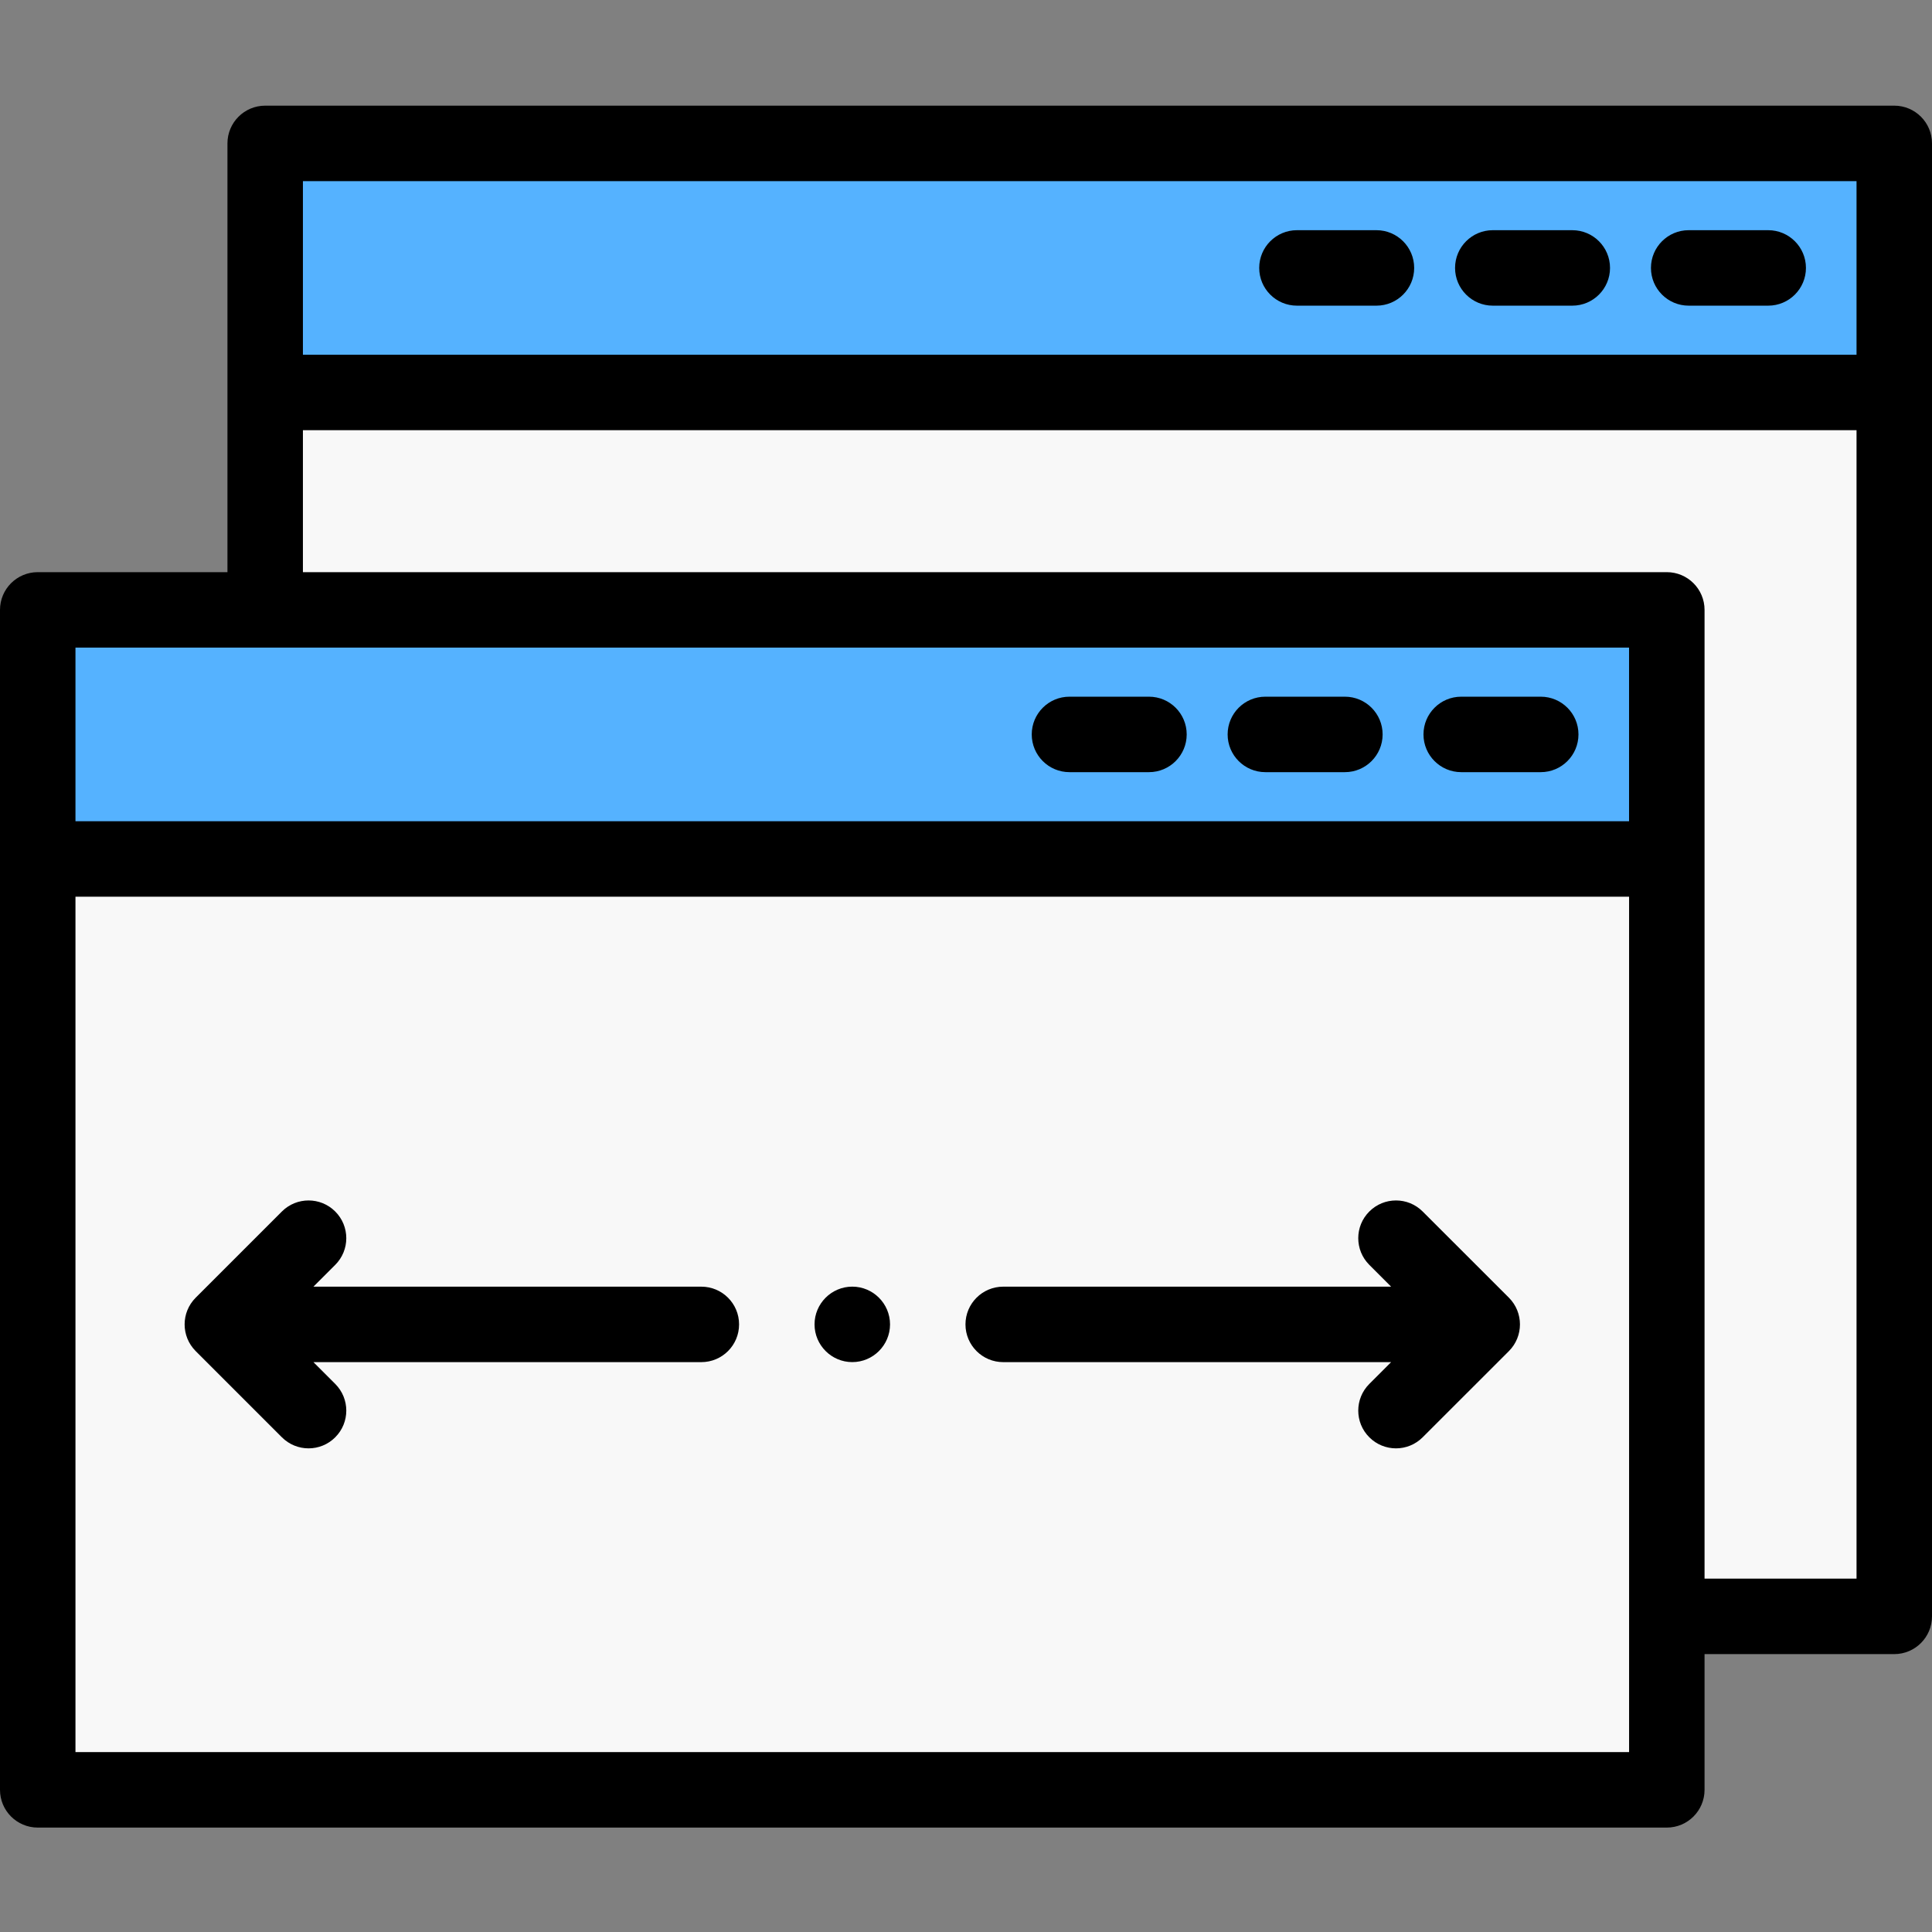
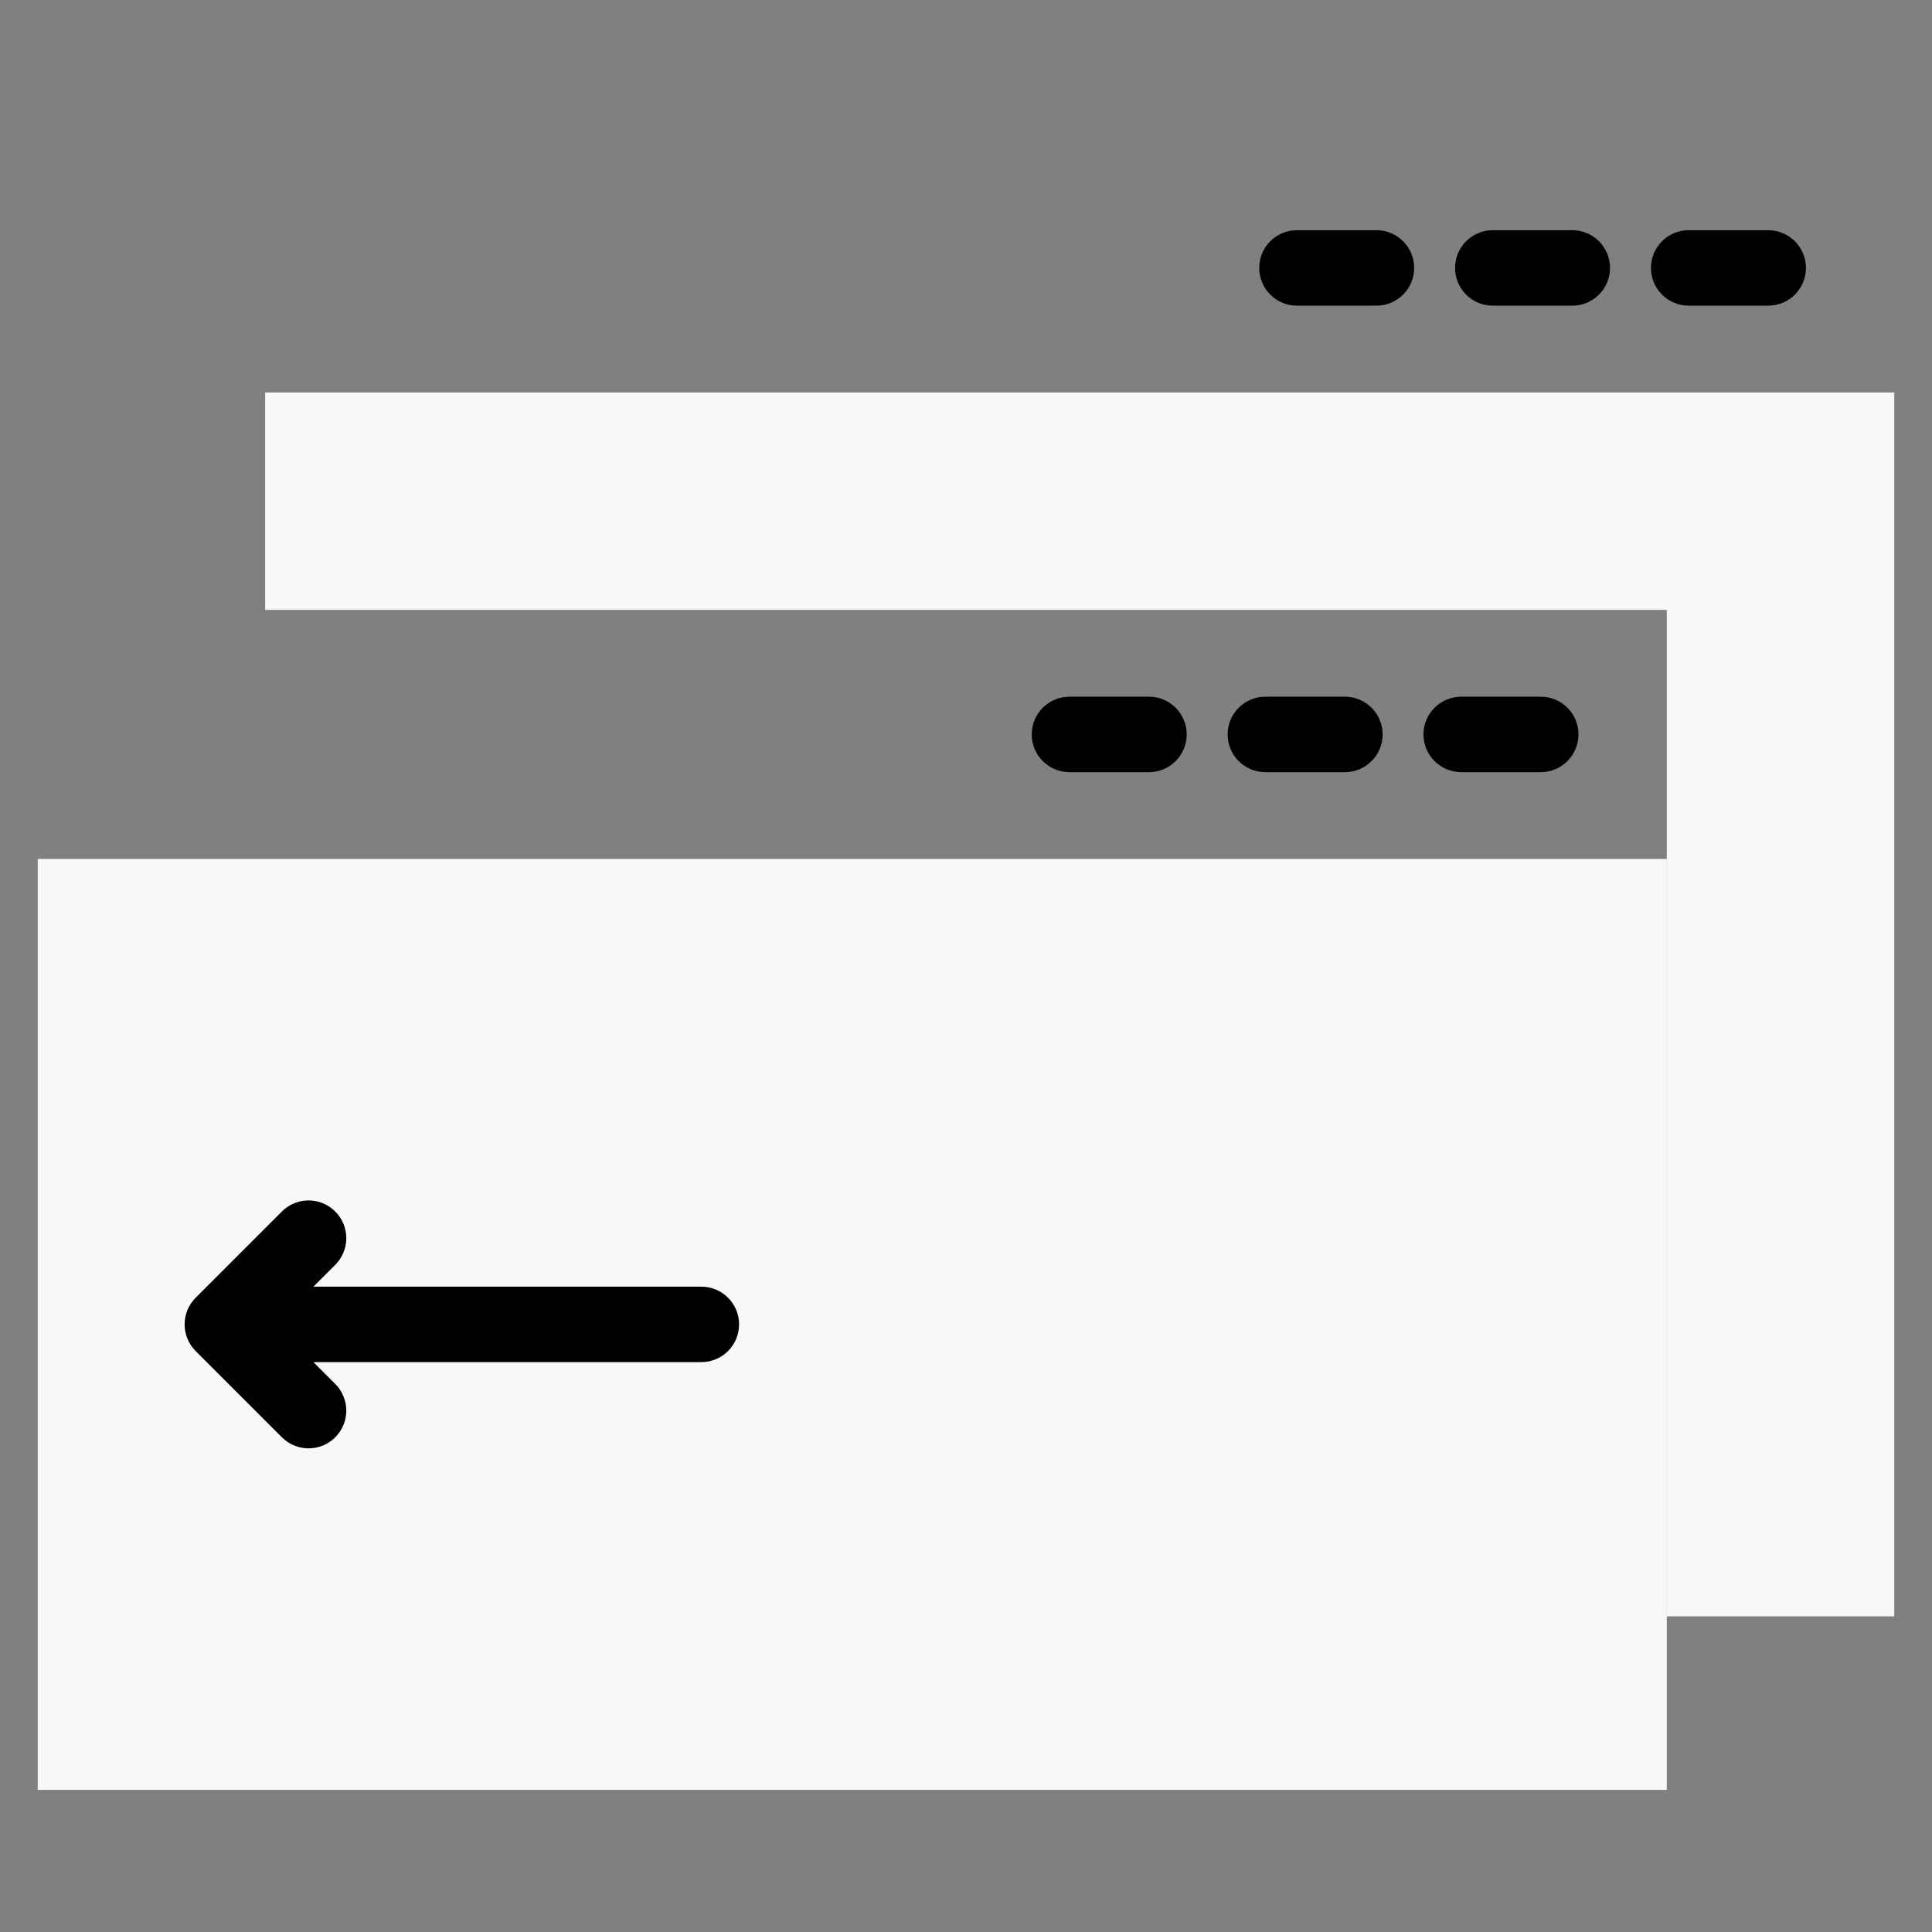
<svg xmlns="http://www.w3.org/2000/svg" width="81" height="81" viewBox="0 0 81 81" fill="none">
  <rect x="0" y="0" width="81" height="81" fill="#808080" stroke="none" />
  <g clip-path="url(#clip0_1436_288814)">
    <path fill-rule="evenodd" clip-rule="evenodd" d="M1.582 36.012H69.882V75.04C47.115 75.04 24.348 75.04 1.582 75.04C1.582 62.031 1.582 49.021 1.582 36.012Z" fill="#F8F8F8" />
    <path fill-rule="evenodd" clip-rule="evenodd" d="M11.117 16.454H79.417V67.767H69.881V25.57H11.117V16.454Z" fill="#F8F8F8" />
-     <path fill-rule="evenodd" clip-rule="evenodd" d="M1.582 25.569H69.882V36.011H1.582V25.569Z" fill="#55B2FF" />
-     <path fill-rule="evenodd" clip-rule="evenodd" d="M11.117 6.012H79.417V16.454H11.117V6.012Z" fill="#55B2FF" />
-     <path fill-rule="evenodd" clip-rule="evenodd" d="M79.418 4.43H11.118C10.245 4.43 9.536 5.138 9.536 6.012V23.988H1.582C0.708 23.988 0 24.696 0 25.57V75.04C0 75.913 0.708 76.622 1.582 76.622H69.882C70.755 76.622 71.464 75.913 71.464 75.04V69.349H79.418C80.292 69.349 81 68.64 81 67.767V6.012C81 5.138 80.292 4.43 79.418 4.43ZM12.7 7.594H77.836V14.872H12.7V7.594ZM3.164 27.152H68.299V34.43H3.164V27.152ZM68.3 73.457H3.164V37.594H68.3V73.457ZM77.836 66.184H71.464V25.57C71.464 24.696 70.755 23.988 69.882 23.988H12.7V18.036H77.836V66.184Z" fill="black" />
    <path fill-rule="evenodd" clip-rule="evenodd" d="M56.385 29.209H53.051C52.177 29.209 51.469 29.917 51.469 30.791C51.469 31.664 52.177 32.373 53.051 32.373H56.385C57.258 32.373 57.967 31.664 57.967 30.791C57.967 29.917 57.259 29.209 56.385 29.209Z" fill="black" />
    <path fill-rule="evenodd" clip-rule="evenodd" d="M64.596 29.209H61.262C60.389 29.209 59.68 29.917 59.68 30.791C59.68 31.664 60.389 32.373 61.262 32.373H64.596C65.47 32.373 66.178 31.664 66.178 30.791C66.178 29.917 65.47 29.209 64.596 29.209Z" fill="black" />
    <path fill-rule="evenodd" clip-rule="evenodd" d="M48.171 29.209H44.838C43.964 29.209 43.256 29.917 43.256 30.791C43.256 31.664 43.964 32.373 44.838 32.373H48.171C49.045 32.373 49.753 31.664 49.753 30.791C49.753 29.917 49.045 29.209 48.171 29.209Z" fill="black" />
    <path fill-rule="evenodd" clip-rule="evenodd" d="M57.708 9.651H54.375C53.501 9.651 52.793 10.36 52.793 11.233C52.793 12.107 53.501 12.815 54.375 12.815H57.708C58.582 12.815 59.29 12.107 59.29 11.233C59.29 10.36 58.582 9.651 57.708 9.651Z" fill="black" />
    <path fill-rule="evenodd" clip-rule="evenodd" d="M65.919 9.651H62.586C61.712 9.651 61.004 10.36 61.004 11.233C61.004 12.107 61.712 12.815 62.586 12.815H65.919C66.793 12.815 67.501 12.107 67.501 11.233C67.501 10.36 66.793 9.651 65.919 9.651Z" fill="black" />
    <path fill-rule="evenodd" clip-rule="evenodd" d="M74.133 9.651H70.799C69.925 9.651 69.217 10.36 69.217 11.233C69.217 12.107 69.925 12.815 70.799 12.815H74.133C75.006 12.815 75.715 12.107 75.715 11.233C75.715 10.36 75.006 9.651 74.133 9.651Z" fill="black" />
    <path fill-rule="evenodd" clip-rule="evenodd" d="M29.404 53.944H13.141L14.055 53.03C14.673 52.412 14.673 51.411 14.055 50.793C13.438 50.175 12.436 50.175 11.818 50.793L8.204 54.407C7.586 55.025 7.586 56.027 8.204 56.645L11.818 60.259C12.127 60.568 12.532 60.723 12.937 60.723C13.342 60.723 13.747 60.568 14.055 60.259C14.673 59.642 14.673 58.64 14.055 58.022L13.141 57.108H29.404C30.278 57.108 30.986 56.4 30.986 55.526C30.986 54.652 30.278 53.944 29.404 53.944Z" fill="black" />
-     <path fill-rule="evenodd" clip-rule="evenodd" d="M59.646 50.793C59.029 50.175 58.027 50.175 57.409 50.793C56.791 51.41 56.791 52.412 57.409 53.03L58.323 53.944H42.06C41.187 53.944 40.478 54.652 40.478 55.526C40.478 56.4 41.187 57.108 42.06 57.108H58.323L57.409 58.022C56.791 58.64 56.791 59.642 57.409 60.259C57.718 60.568 58.123 60.723 58.528 60.723C58.933 60.723 59.337 60.568 59.646 60.259L63.262 56.645C63.879 56.027 63.879 55.025 63.262 54.407L59.646 50.793Z" fill="black" />
-     <path fill-rule="evenodd" clip-rule="evenodd" d="M35.732 53.943C34.861 53.943 34.15 54.654 34.15 55.525C34.15 56.397 34.861 57.107 35.732 57.107C36.604 57.107 37.315 56.397 37.315 55.525C37.315 54.654 36.604 53.943 35.732 53.943Z" fill="black" />
  </g>
  <defs>
    <clipPath id="clip0_1436_288814">
      <rect width="81" height="81" fill="white" />
    </clipPath>
  </defs>
</svg>